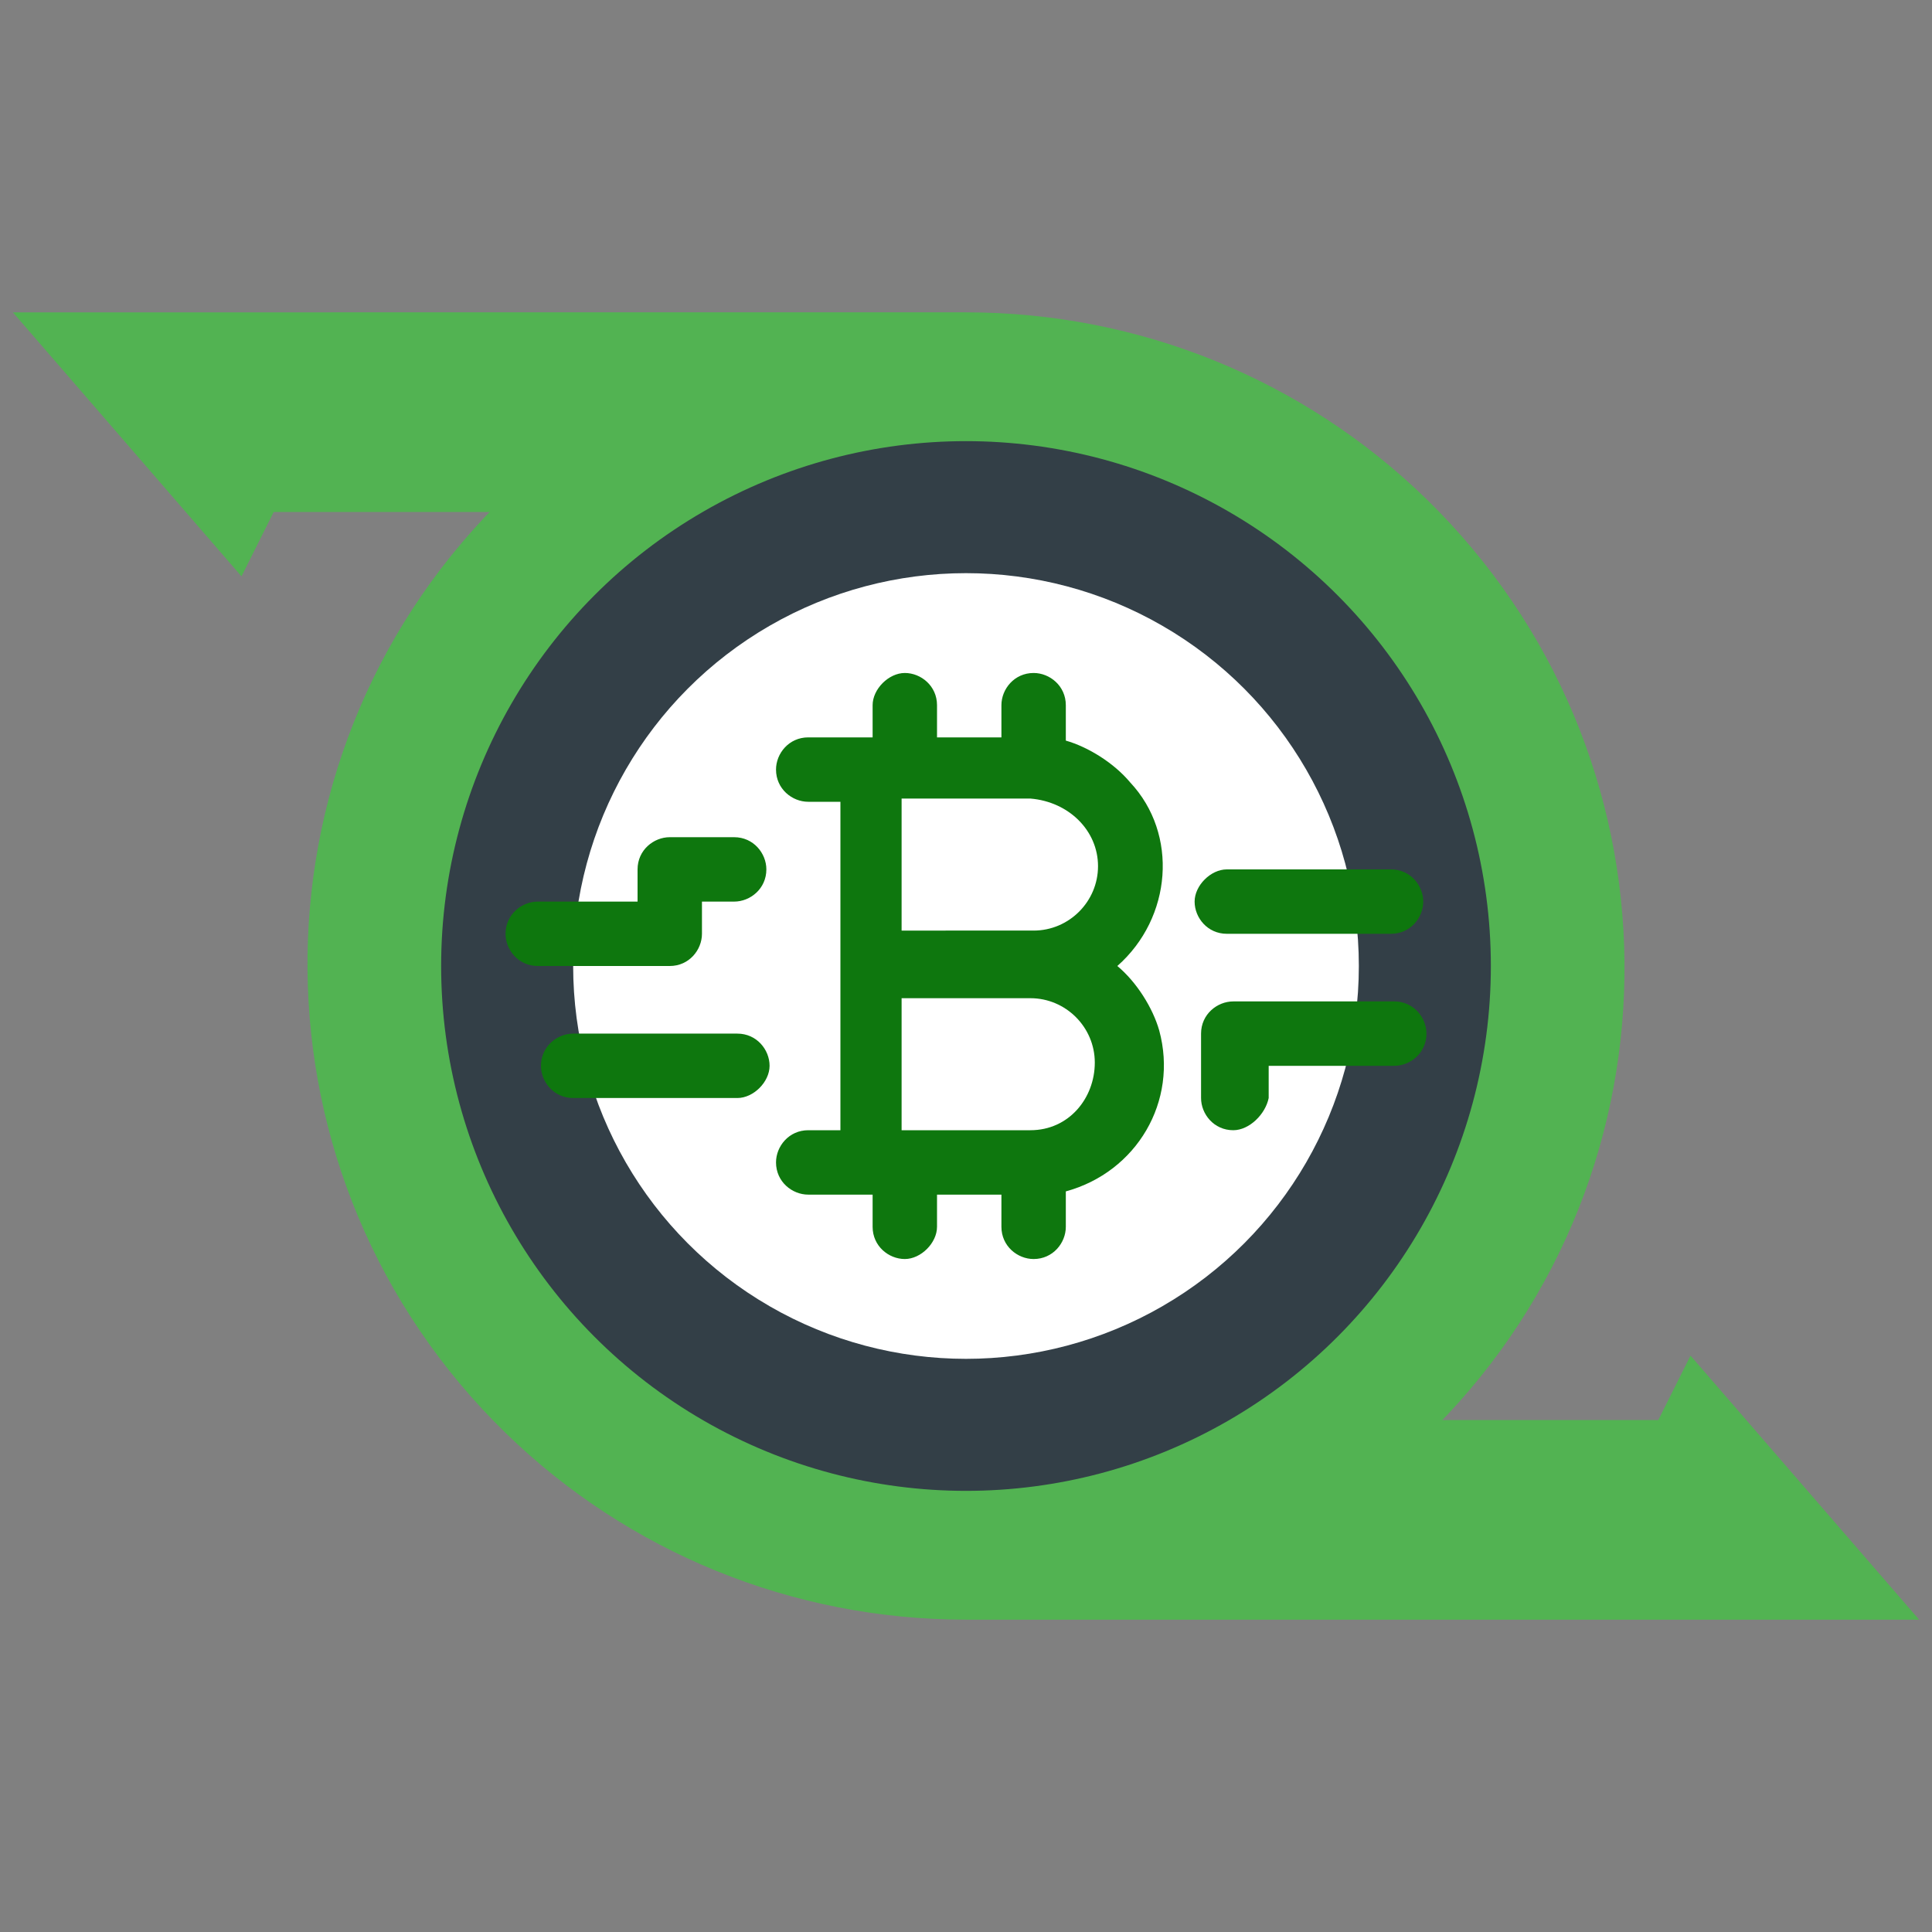
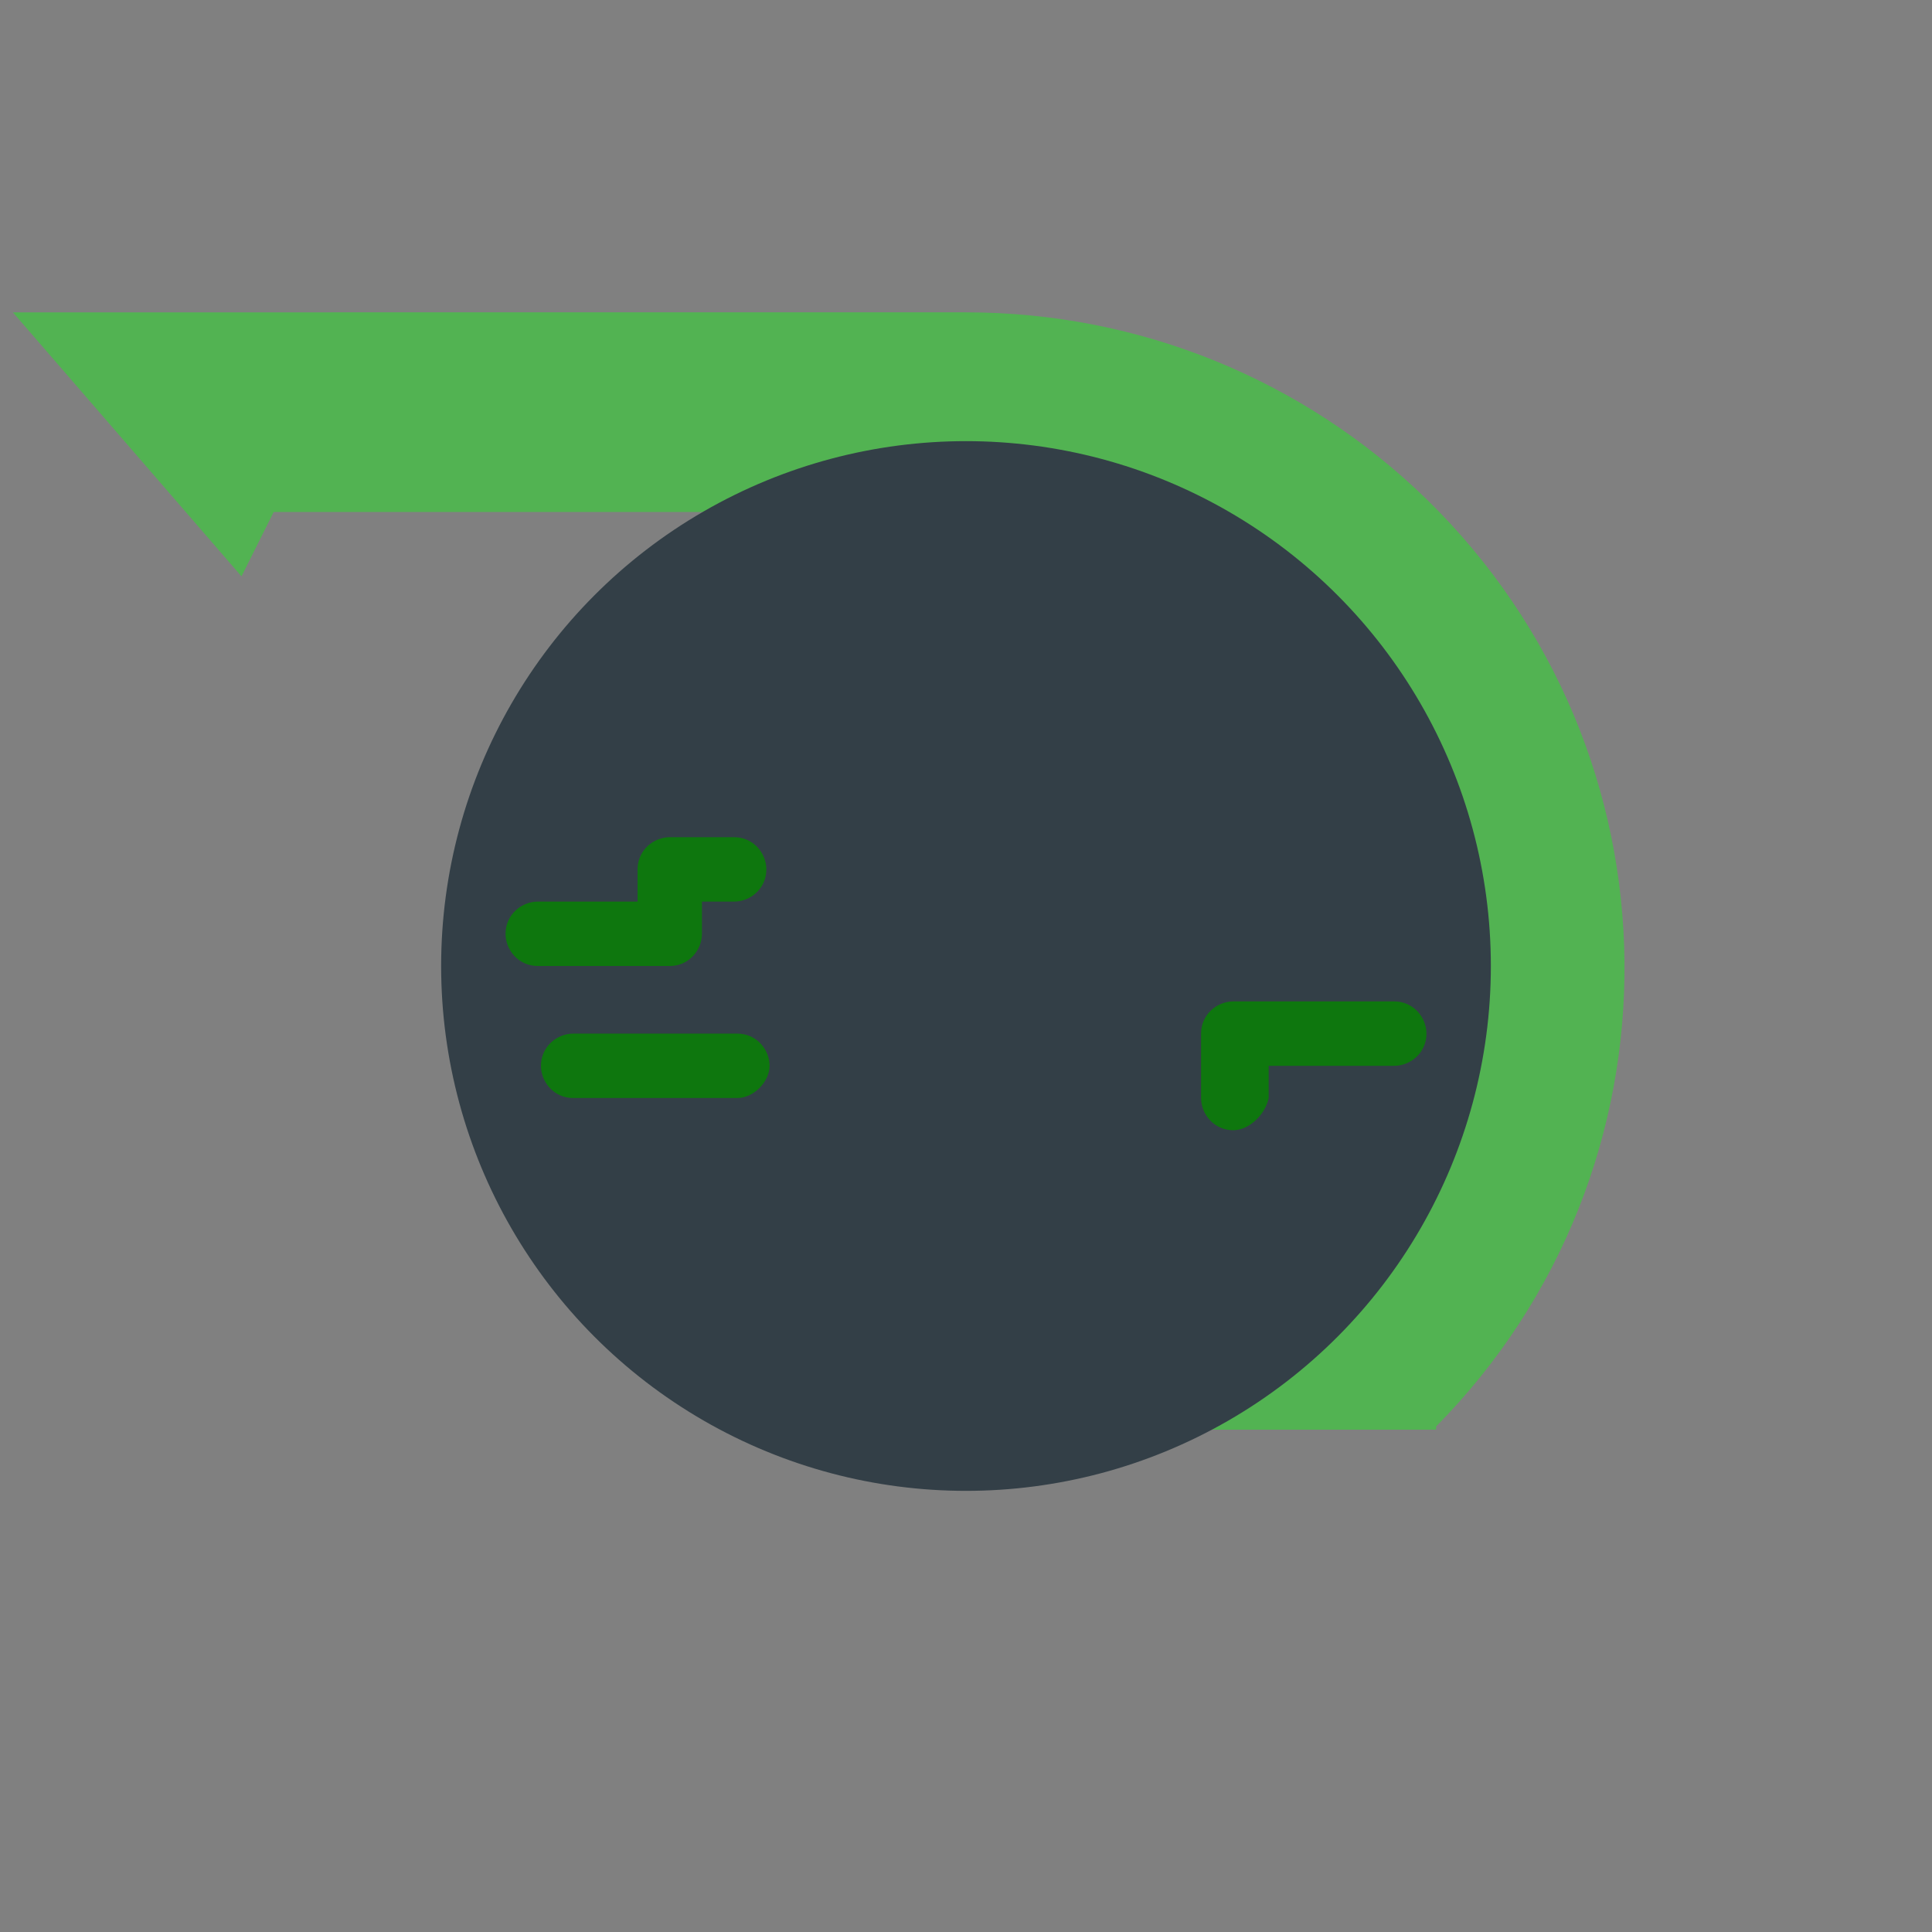
<svg xmlns="http://www.w3.org/2000/svg" version="1.1" id="Layer_1" x="0px" y="0px" width="60px" height="60px" viewBox="0 0 60 60" style="enable-background:new 0 0 60 60;" xml:space="preserve">
  <rect x="0" y="0" width="60" height="60" fill="#808080" stroke="none" />
  <style type="text/css">
	.st0{fill:#52B352;}
	.st1{fill:#333F47;}
	.st2{fill:#FFFFFF;}
	.st3{fill:#0E770E;}
</style>
-   <path class="st0" d="M15.4,15.7c-7.9,8-7.8,20.9,0.3,28.8c3.8,3.7,8.9,5.8,14.3,5.8h29.6l-7.1-8.2l-1,2H37.1L26.9,15.7H15.4z" />
  <path class="st0" d="M44.6,44.3c7.9-8,7.8-20.9-0.3-28.8c-3.8-3.7-8.9-5.8-14.3-5.8H0.4l7.1,8.2l1-2h18.3l10.2,28.5H44.6z" />
  <circle class="st1" cx="30" cy="30" r="16.3" />
-   <circle class="st2" cx="30" cy="30" r="12.2" />
  <g>
    <g>
-       <path class="st3" d="M34.7,30c1.7-1.5,1.9-4.1,0.4-5.7c-0.5-0.6-1.3-1.1-2-1.3v-1.1c0-0.6-0.5-1-1-1c-0.6,0-1,0.5-1,1v1h-2v-1    c0-0.6-0.5-1-1-1s-1,0.5-1,1v1h-2c-0.6,0-1,0.5-1,1c0,0.6,0.5,1,1,1h1v10.2h-1c-0.6,0-1,0.5-1,1c0,0.6,0.5,1,1,1h2v1    c0,0.6,0.5,1,1,1s1-0.5,1-1v-1h2v1c0,0.6,0.5,1,1,1c0.6,0,1-0.5,1-1V37c2.2-0.6,3.5-2.8,2.9-5C35.8,31.3,35.3,30.5,34.7,30z     M34.1,26.9c0,1.1-0.9,2-2,2H28v-4.1H32C33.2,24.9,34.1,25.8,34.1,26.9z M32,35.1H28V31H32c1.1,0,2,0.9,2,2S33.2,35.1,32,35.1z" />
      <path class="st3" d="M20.8,30h-4.1c-0.6,0-1-0.5-1-1c0-0.6,0.5-1,1-1h3.1v-1c0-0.6,0.5-1,1-1h2c0.6,0,1,0.5,1,1c0,0.6-0.5,1-1,1    h-1v1C21.8,29.5,21.4,30,20.8,30z" />
      <path class="st3" d="M22.9,34.1h-5.1c-0.6,0-1-0.5-1-1c0-0.6,0.5-1,1-1h5.1c0.6,0,1,0.5,1,1C23.9,33.6,23.4,34.1,22.9,34.1z" />
      <path class="st3" d="M38.3,35.1c-0.6,0-1-0.5-1-1v-2c0-0.6,0.5-1,1-1h5c0.6,0,1,0.5,1,1c0,0.6-0.5,1-1,1h-3.9v1    C39.3,34.6,38.8,35.1,38.3,35.1z" />
-       <path class="st3" d="M43.2,29h-5.1c-0.6,0-1-0.5-1-1s0.5-1,1-1h5.1c0.6,0,1,0.5,1,1S43.8,29,43.2,29z" />
    </g>
  </g>
</svg>